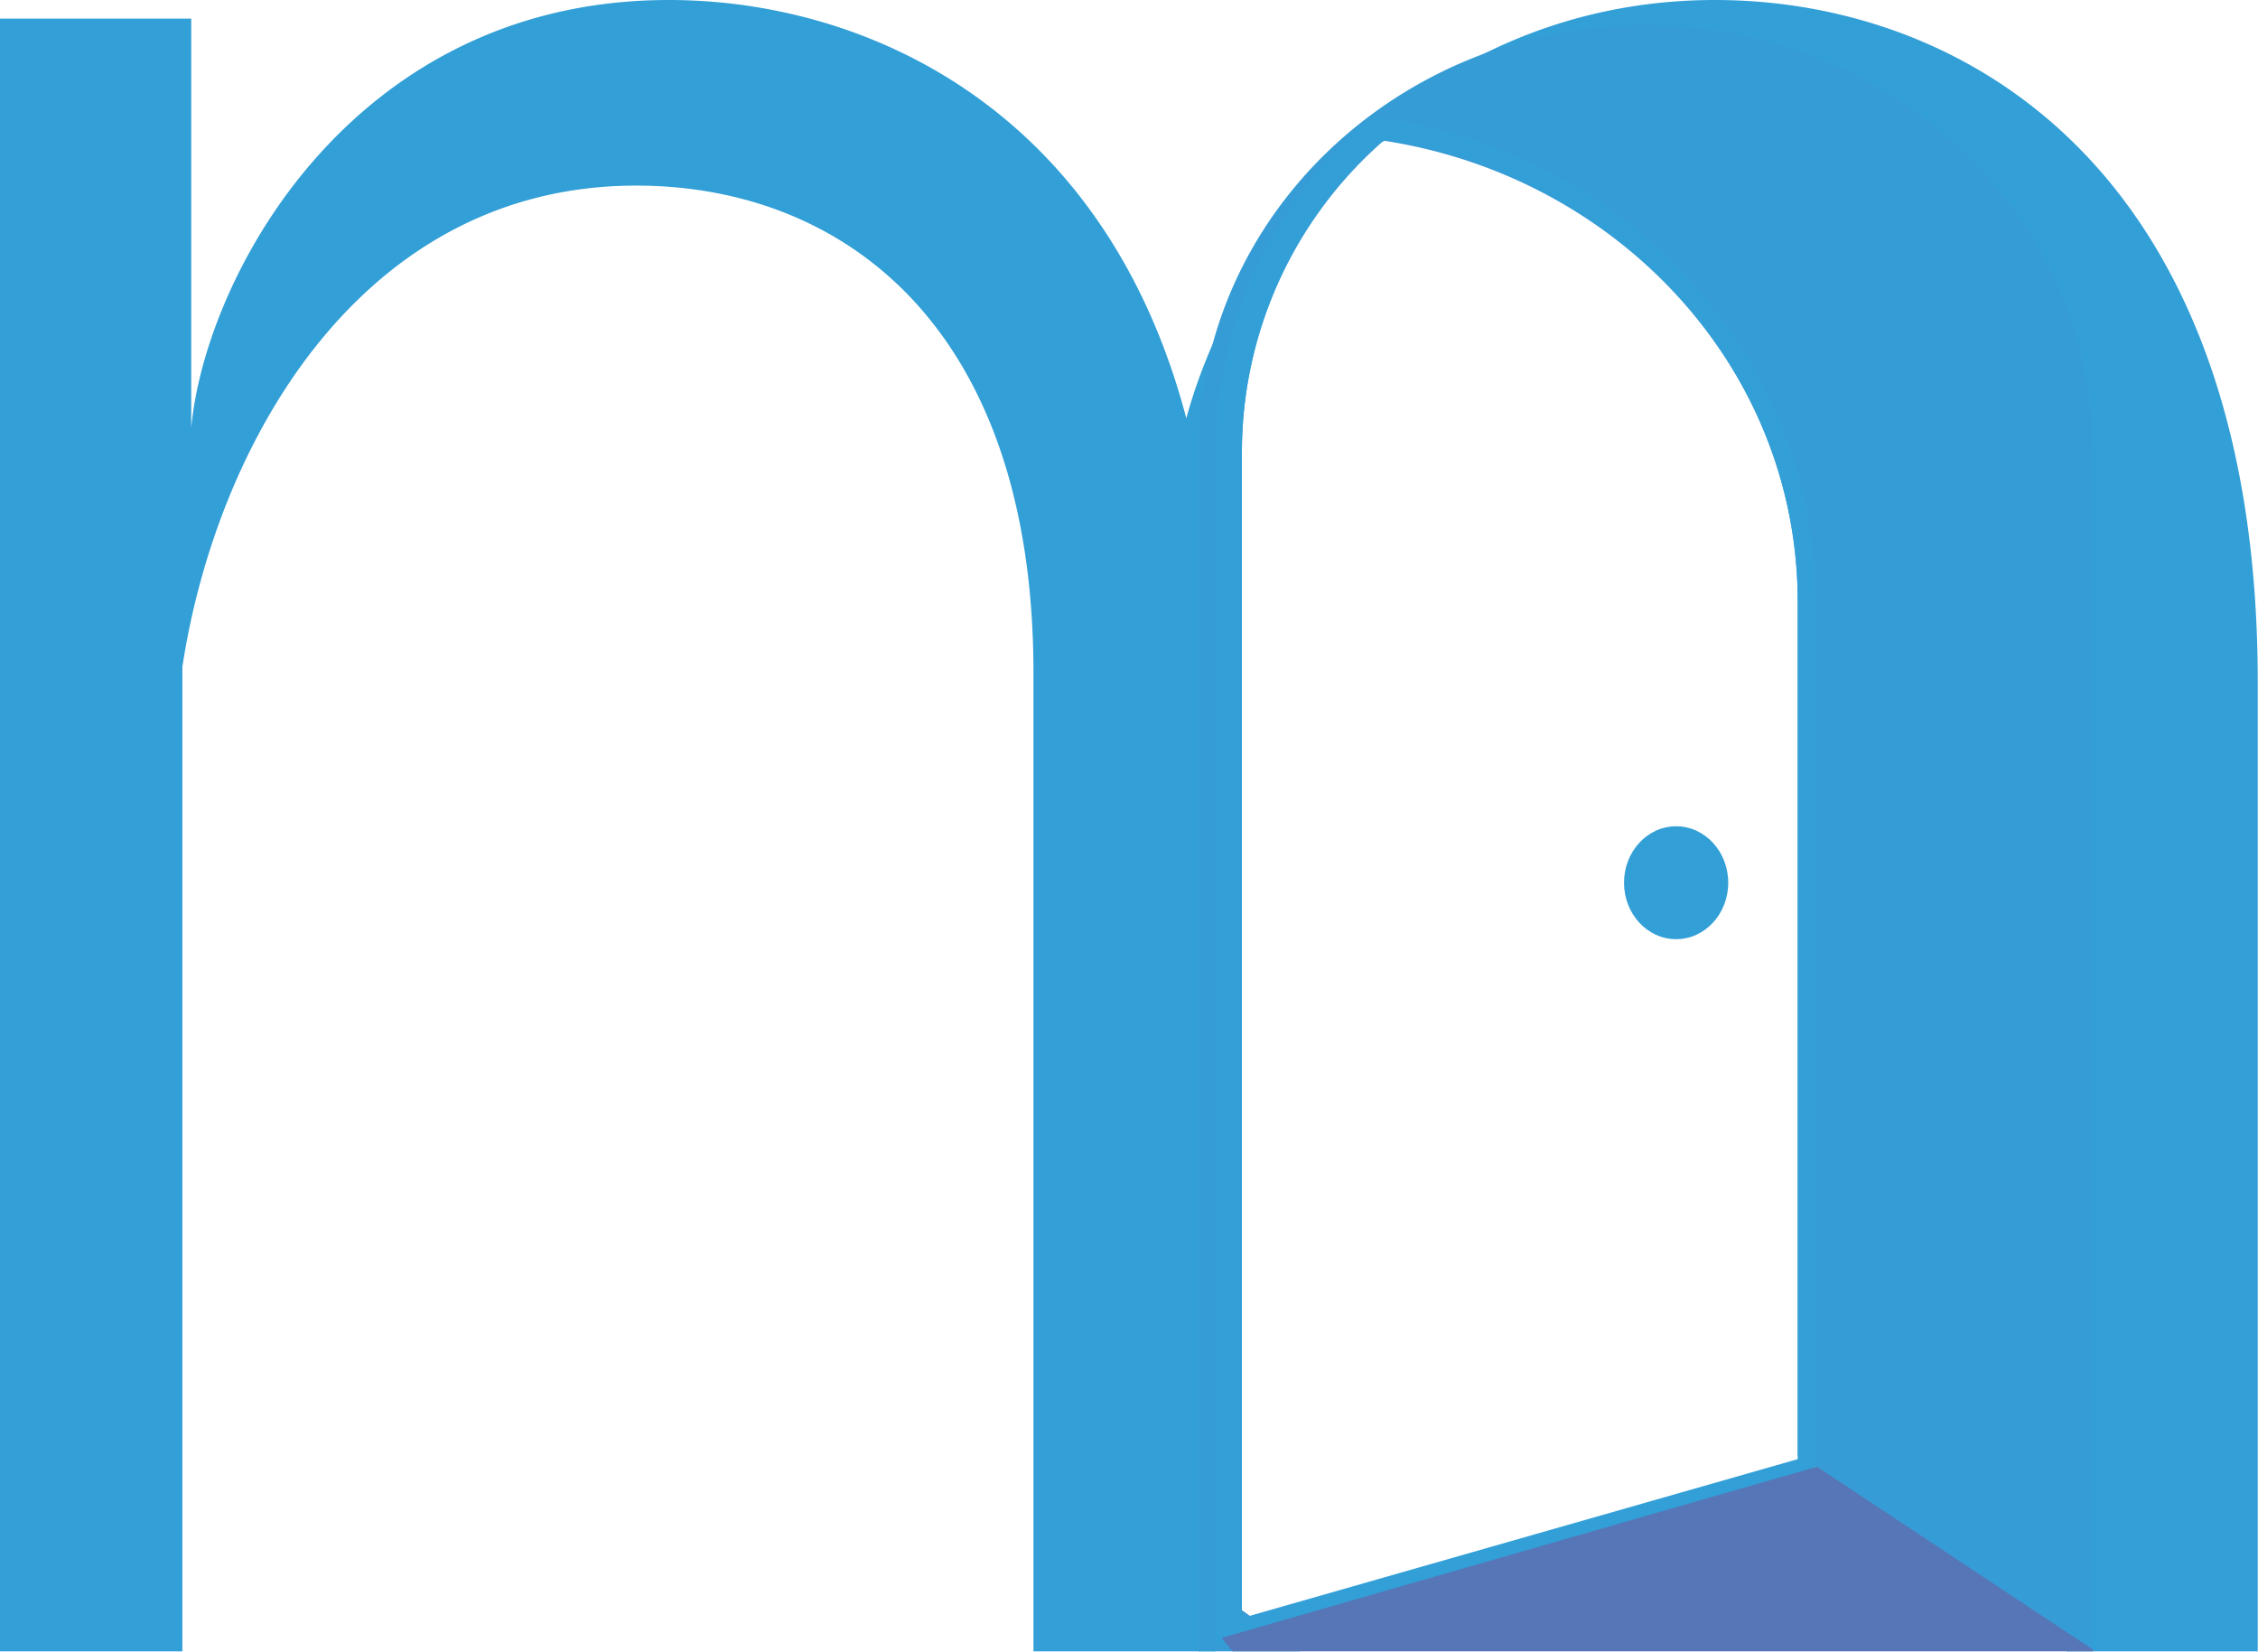
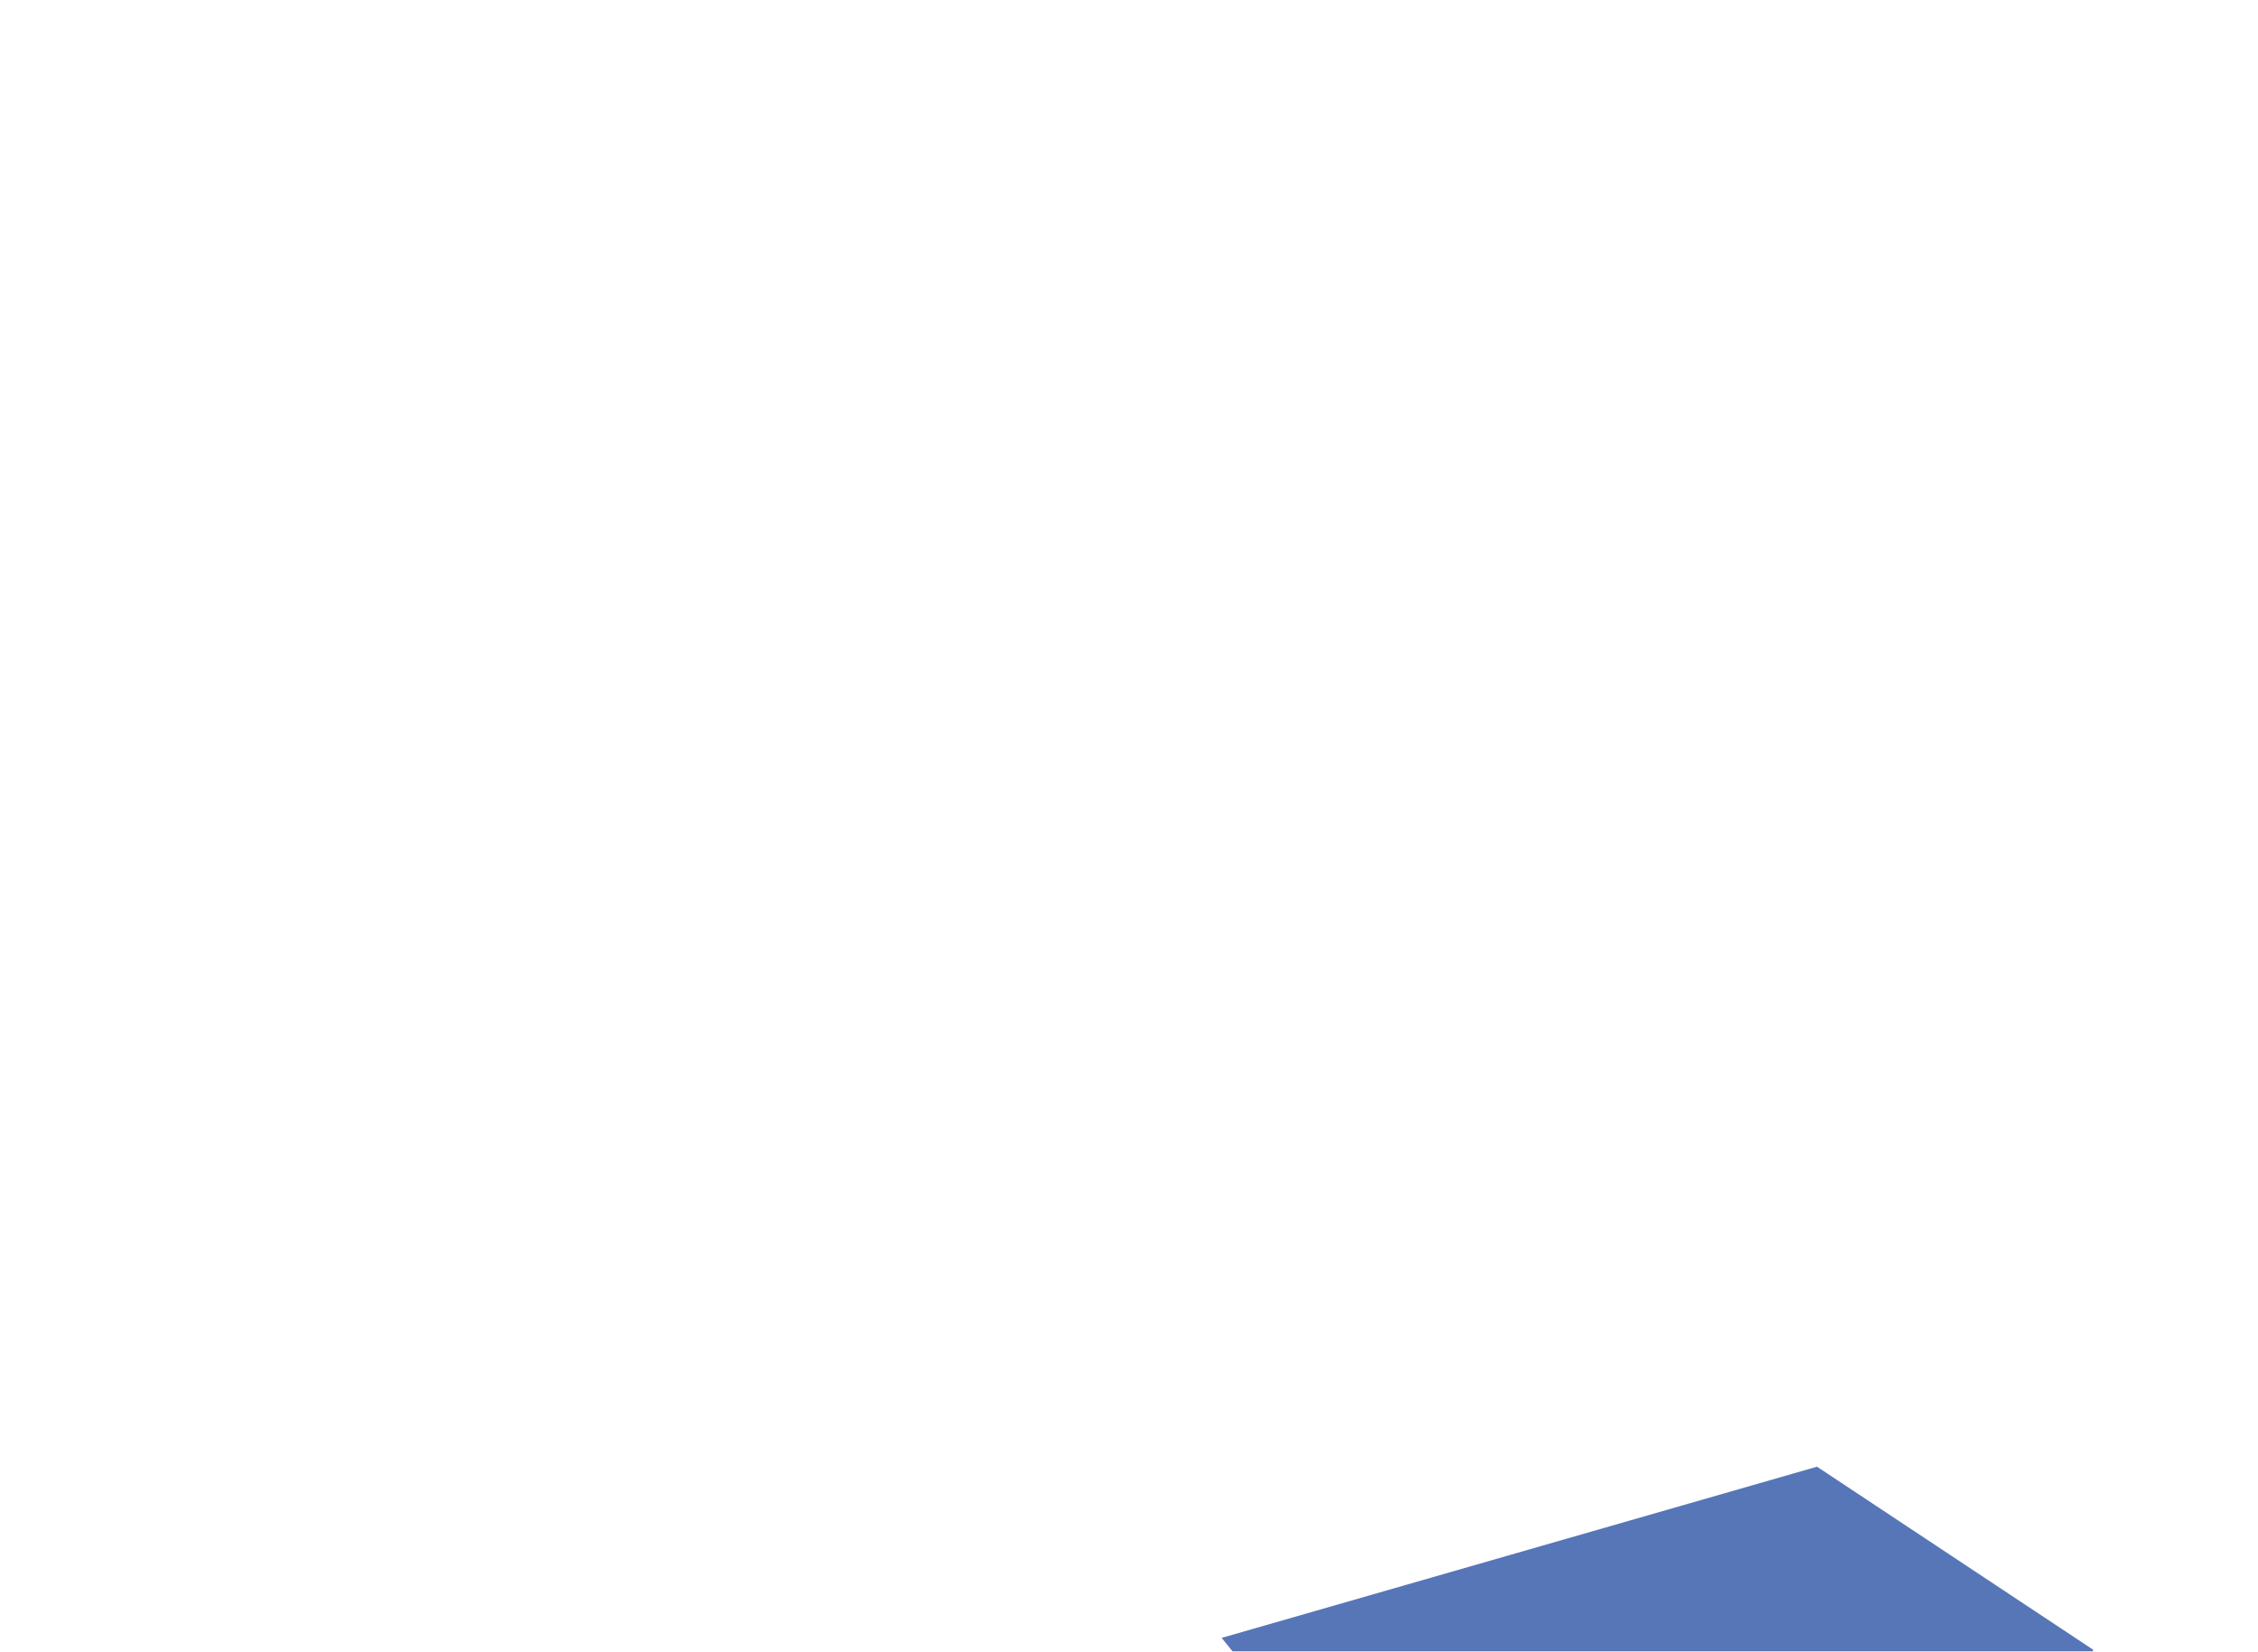
<svg xmlns="http://www.w3.org/2000/svg" id="Layer_1" data-name="Layer 1" viewBox="0 0 260 190.18">
  <defs>
    <style>.cls-1{fill:#329fd7;}.cls-2{fill:#369cd6;}.cls-3{fill:#5676b8;}</style>
  </defs>
  <title>roombaeuniversityfavi</title>
-   <path class="cls-1" d="M708.49,417.86c-33.53,0-55,26.44-60.89,48.17-9.44-35.86-37.11-48.17-59.58-48.17-36.46,0-53.39,31.87-55,49.25V420H511V608h21V494.64c3.92-25.71,20.58-55.41,52.26-55.41,23.53,0,45.74,15.93,45.74,56.13V608h21V494.64c.31-1.59.67-3.15,1-4.71a4.53,4.53,0,0,1-.64-2.32c-.18-12.25-.34-25,4.73-36.27,3.13-6.95,8.5-16.11,15.7-18.09a3.31,3.31,0,0,1,3.14.65,8.07,8.07,0,0,1,2.08,0c2,.32,3.78,1.55,5.79,1.93,3.34.63,7.07-.13,10.43-.23a5.21,5.21,0,0,1,5.31,4,48.57,48.57,0,0,1,6-.39c23.52,0,44.43,15.93,44.43,56.13V608h22V496.45C771,437.05,736.81,417.86,708.49,417.86Z" transform="translate(-511 -417.86)" />
  <g id="_Group_" data-name="&lt;Group&gt;">
    <g id="_Group_2" data-name="&lt;Group&gt;">
      <g id="_Group_3" data-name="&lt;Group&gt;">
-         <path id="_Path_" data-name="&lt;Path&gt;" class="cls-2" d="M700.5,420.73c-28.4,0-51.5,22-51.5,49V608h11.71L654,603.26V469.72a47.67,47.67,0,0,1,16.32-35.66c27,4.12,47.68,26.29,47.68,53v98.41L752,608V469.72C752,442.7,728.9,420.73,700.5,420.73Z" transform="translate(-511 -417.86)" />
-       </g>
+         </g>
      <g id="_Group_4" data-name="&lt;Group&gt;">
-         <path id="_Compound_Path_" data-name="&lt;Compound Path&gt;" class="cls-1" d="M670.22,431.47h0a2.58,2.58,0,0,0-2.12.62h0A50.78,50.78,0,0,0,651,469.72V607.36l69-19.73V487.22C720,459.34,699.06,435.89,670.22,431.47ZM718,585.87l-64,18.3V469.72a48.05,48.05,0,0,1,15.39-35.05,2.57,2.57,0,0,1,2.19-.64C698,438.66,718,460.71,718,487.22Z" transform="translate(-511 -417.86)" />
-       </g>
+         </g>
      <polygon id="_Path_2" data-name="&lt;Path&gt;" class="cls-3" points="140.67 188.59 141.92 190.14 241 190.14 241 189.94 209.22 168.88 140.67 188.59" />
    </g>
  </g>
-   <ellipse class="cls-1" cx="193" cy="101.64" rx="6" ry="6.5" />
</svg>